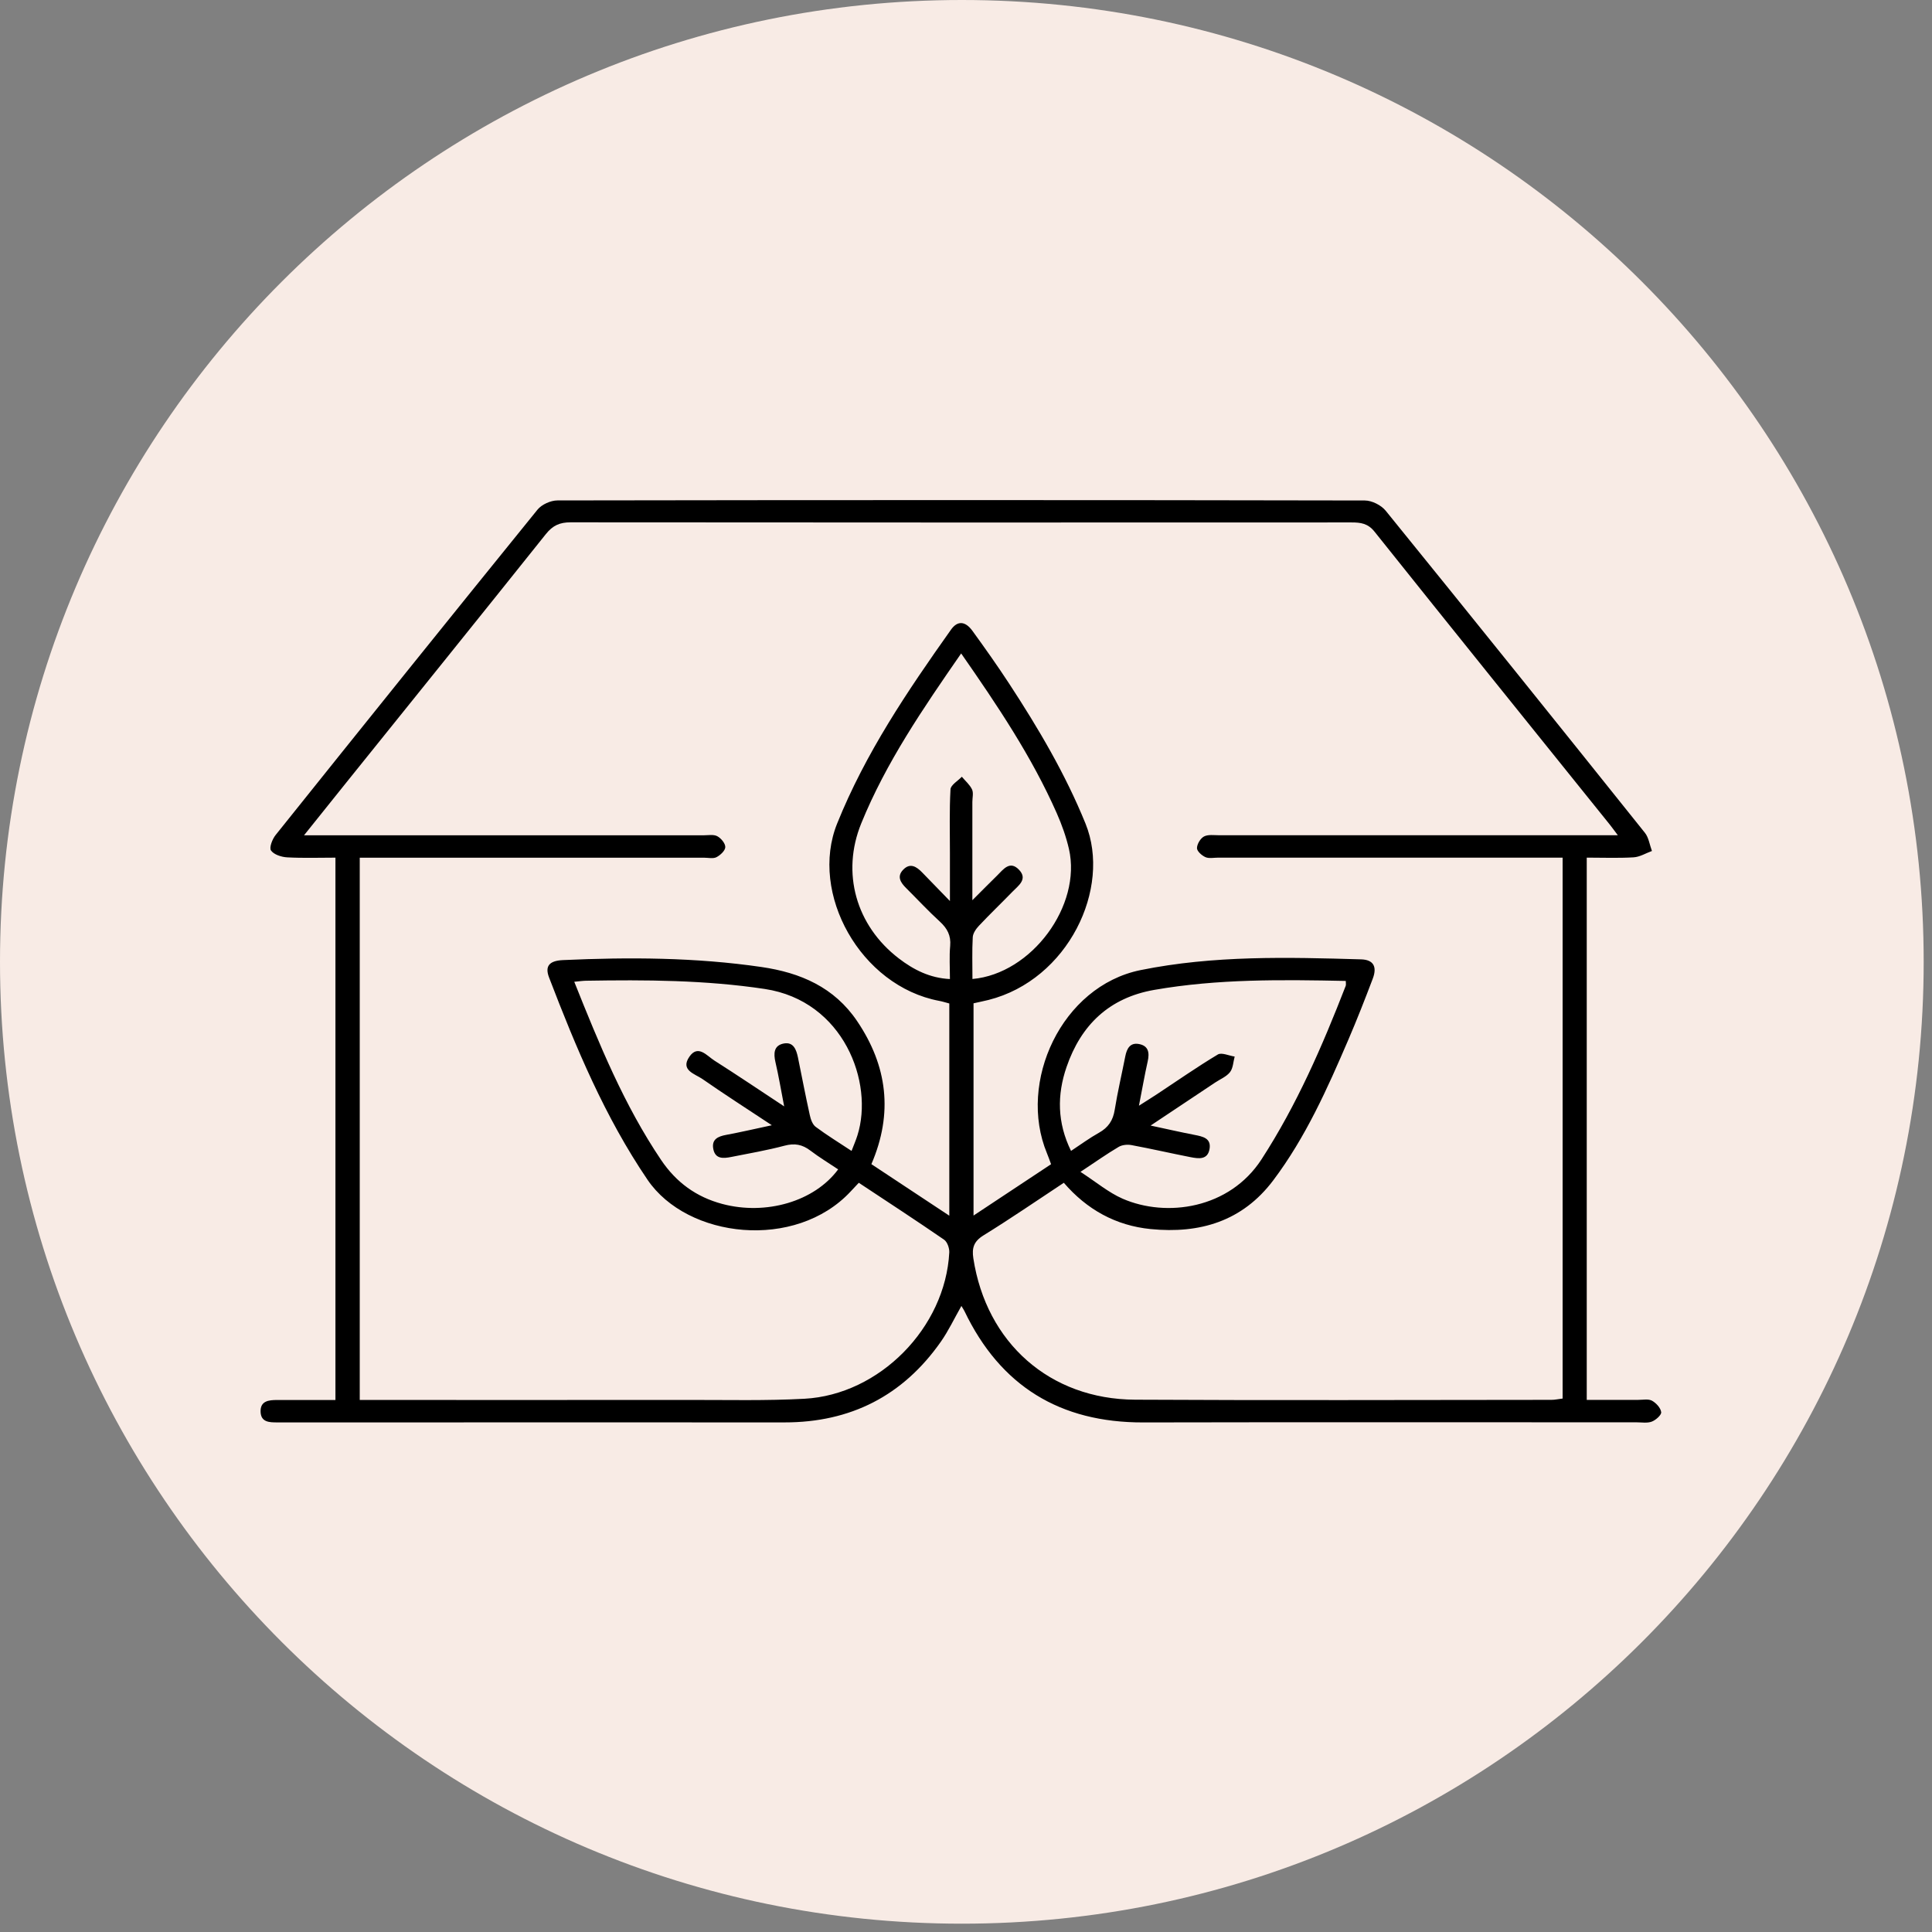
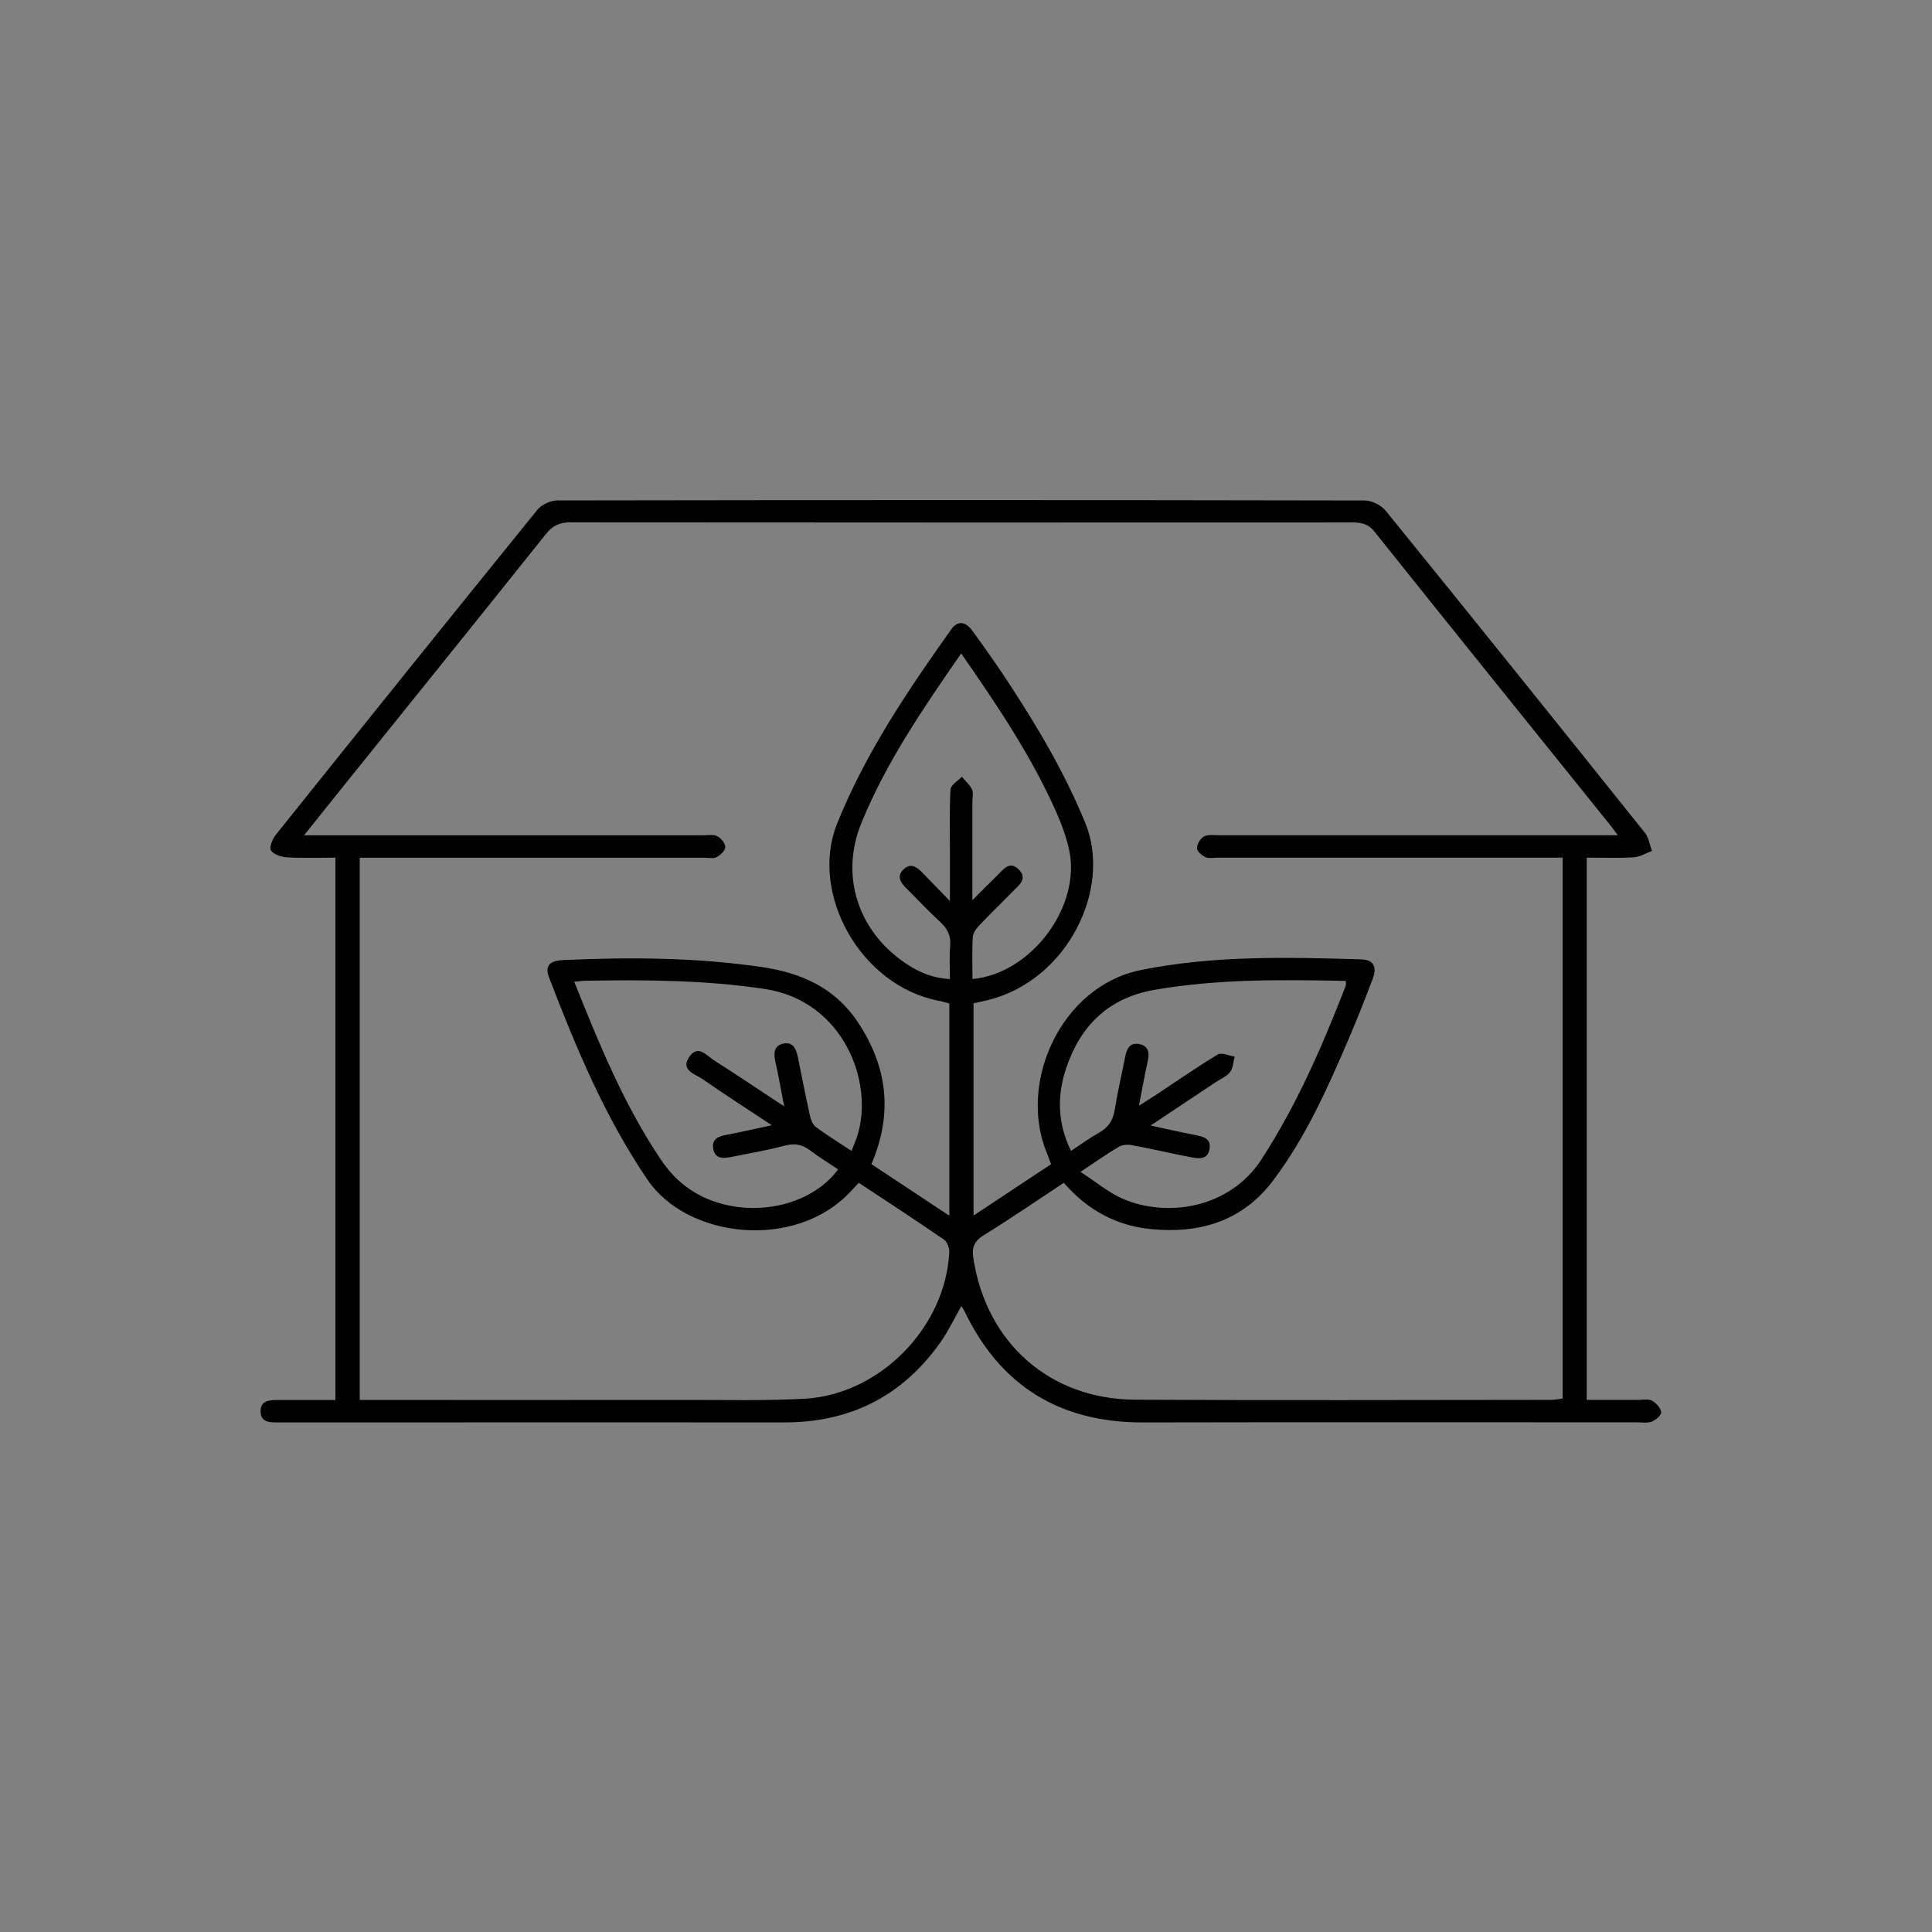
<svg xmlns="http://www.w3.org/2000/svg" width="370" zoomAndPan="magnify" viewBox="0 0 277.5 277.5" height="370" preserveAspectRatio="xMidYMid meet" version="1.0">
  <rect x="0" y="0" width="277.5" height="277.5" fill="#808080" stroke="none" />
  <defs>
    <clipPath id="c1b2c4b036">
      <path d="M 0 0 L 276.305 0 L 276.305 276.305 L 0 276.305 Z M 0 0 " clip-rule="nonzero" />
    </clipPath>
    <clipPath id="039dbe1523">
-       <path d="M 138.152 0 C 61.852 0 0 61.852 0 138.152 C 0 214.453 61.852 276.305 138.152 276.305 C 214.453 276.305 276.305 214.453 276.305 138.152 C 276.305 61.852 214.453 0 138.152 0 Z M 138.152 0 " clip-rule="nonzero" />
-     </clipPath>
+       </clipPath>
    <clipPath id="761c2698a9">
      <path d="M 0 0 L 276.305 0 L 276.305 276.305 L 0 276.305 Z M 0 0 " clip-rule="nonzero" />
    </clipPath>
    <clipPath id="f3e68cb395">
      <path d="M 138.152 0 C 61.852 0 0 61.852 0 138.152 C 0 214.453 61.852 276.305 138.152 276.305 C 214.453 276.305 276.305 214.453 276.305 138.152 C 276.305 61.852 214.453 0 138.152 0 Z M 138.152 0 " clip-rule="nonzero" />
    </clipPath>
    <clipPath id="06645a4c4b">
      <rect x="0" width="277" y="0" height="277" />
    </clipPath>
    <clipPath id="ec854a2fda">
      <path d="M 37.324 71.832 L 238.711 71.832 L 238.711 204.344 L 37.324 204.344 Z M 37.324 71.832 " clip-rule="nonzero" />
    </clipPath>
  </defs>
  <g clip-path="url(#c1b2c4b036)">
    <g clip-path="url(#039dbe1523)">
      <g transform="matrix(1, 0, 0, 1, 0, -0)">
        <g clip-path="url(#06645a4c4b)">
          <g clip-path="url(#761c2698a9)">
            <g clip-path="url(#f3e68cb395)">
-               <path fill="#f8ebe5" d="M 0 0 L 276.305 0 L 276.305 276.305 L 0 276.305 Z M 0 0 " fill-opacity="1" fill-rule="nonzero" />
+               <path fill="#f8ebe5" d="M 0 0 L 276.305 0 L 0 276.305 Z M 0 0 " fill-opacity="1" fill-rule="nonzero" />
            </g>
          </g>
        </g>
      </g>
    </g>
  </g>
  <g clip-path="url(#ec854a2fda)">
    <path fill="#000000" d="M 138.082 187.594 C 137.051 189.41 136.227 191.164 135.129 192.727 C 129.684 200.484 122.172 204.309 112.688 204.305 C 92.887 204.293 73.09 204.305 53.297 204.305 C 48.805 204.305 44.312 204.305 39.824 204.305 C 38.711 204.305 37.5 204.293 37.43 202.812 C 37.359 201.215 38.598 201.086 39.805 201.086 L 48.18 201.086 L 48.18 123.188 C 45.895 123.188 43.566 123.27 41.254 123.145 C 40.43 123.102 39.344 122.754 38.926 122.16 C 38.641 121.762 39.113 120.523 39.59 119.934 C 52.086 104.324 64.613 88.738 77.203 73.203 C 77.805 72.461 79.098 71.879 80.07 71.879 C 118.727 71.816 157.383 71.809 196.031 71.887 C 197.047 71.887 198.383 72.559 199.031 73.355 C 211.5 88.727 223.898 104.156 236.262 119.617 C 236.816 120.309 236.945 121.352 237.273 122.23 C 236.398 122.547 235.539 123.086 234.645 123.141 C 232.449 123.273 230.246 123.184 227.91 123.184 L 227.91 201.07 L 235.301 201.07 C 235.973 201.07 236.754 200.902 237.281 201.188 C 237.871 201.512 238.527 202.219 238.602 202.832 C 238.656 203.238 237.828 203.973 237.254 204.191 C 236.602 204.438 235.801 204.293 235.062 204.293 C 211.445 204.293 187.828 204.258 164.211 204.309 C 152.266 204.336 143.699 199.105 138.531 188.324 C 138.426 188.109 138.289 187.91 138.094 187.586 Z M 224.453 123.188 C 223.445 123.188 222.648 123.188 221.848 123.188 C 206.207 123.188 190.566 123.188 174.934 123.188 C 174.328 123.188 173.645 123.34 173.141 123.113 C 172.617 122.883 171.926 122.262 171.926 121.82 C 171.93 121.242 172.422 120.422 172.93 120.148 C 173.516 119.836 174.367 119.969 175.098 119.969 C 191.277 119.965 207.449 119.969 223.629 119.969 L 232.375 119.969 C 231.832 119.25 231.535 118.836 231.219 118.438 C 219.945 104.422 208.648 90.422 197.43 76.367 C 196.477 75.172 195.441 75.039 194.121 75.039 C 156.734 75.055 119.352 75.059 81.957 75.023 C 80.398 75.023 79.395 75.473 78.41 76.707 C 68.906 88.613 59.336 100.465 49.789 112.34 C 47.836 114.773 45.891 117.203 43.668 119.977 L 101.043 119.977 C 101.707 119.977 102.488 119.824 103.02 120.105 C 103.562 120.391 104.188 121.137 104.176 121.672 C 104.168 122.176 103.469 122.832 102.914 123.117 C 102.434 123.367 101.73 123.195 101.129 123.195 C 85.422 123.195 69.711 123.195 54.008 123.195 C 53.238 123.195 52.469 123.195 51.672 123.195 L 51.672 201.082 L 54.117 201.082 C 69.086 201.082 84.055 201.094 99.023 201.078 C 104.527 201.07 110.039 201.207 115.531 200.91 C 126.336 200.328 135.781 190.699 136.348 179.895 C 136.379 179.285 136.066 178.383 135.605 178.062 C 131.582 175.293 127.488 172.625 123.352 169.887 C 122.906 170.363 122.539 170.758 122.172 171.145 C 114.246 179.641 98.746 177.898 93.004 169.449 C 86.875 160.426 82.742 150.5 78.871 140.418 C 78.234 138.77 78.883 137.996 80.852 137.902 C 90.383 137.469 99.902 137.512 109.379 138.895 C 114.977 139.711 119.828 141.801 123.113 146.668 C 127.457 153.094 128.316 159.895 125.16 167.211 C 128.848 169.648 132.5 172.07 136.352 174.613 L 136.352 144.133 C 135.82 143.996 135.371 143.844 134.914 143.762 C 123.582 141.633 116.215 128.301 120.238 118.297 C 124.309 108.172 130.344 99.254 136.594 90.441 C 137.535 89.113 138.648 89.199 139.676 90.613 C 141.488 93.109 143.273 95.629 144.961 98.211 C 149.148 104.613 153.02 111.164 155.918 118.301 C 159.695 127.609 153.395 140.738 141.988 143.625 C 141.234 143.812 140.473 143.961 139.832 144.109 L 139.832 174.594 C 143.676 172.047 147.297 169.648 150.969 167.219 C 150.75 166.625 150.578 166.129 150.375 165.641 C 146.137 155.418 152.48 141.645 163.82 139.34 C 174.32 137.211 184.91 137.488 195.512 137.797 C 197.281 137.852 197.828 138.852 197.172 140.578 C 196.059 143.52 194.906 146.457 193.664 149.348 C 190.648 156.375 187.527 163.363 182.891 169.523 C 178.449 175.434 172.316 177.23 165.273 176.535 C 160.254 176.039 156.102 173.723 152.801 169.887 C 148.891 172.469 145.129 175.055 141.25 177.449 C 139.859 178.312 139.578 179.258 139.805 180.742 C 141.672 192.871 150.77 200.98 163.039 201.043 C 182.973 201.152 202.91 201.078 222.844 201.066 C 223.355 201.066 223.859 200.945 224.445 200.879 L 224.445 123.188 Z M 139.664 129.301 C 141.121 127.848 142.156 126.797 143.211 125.766 C 144.102 124.887 145.039 123.543 146.359 124.922 C 147.664 126.281 146.273 127.203 145.418 128.086 C 143.832 129.719 142.184 131.297 140.617 132.961 C 140.191 133.41 139.75 134.047 139.719 134.621 C 139.609 136.605 139.676 138.609 139.676 140.617 C 148.191 139.863 155.402 130.059 153.535 121.934 C 153.133 120.188 152.516 118.457 151.789 116.812 C 148.207 108.688 143.285 101.371 138.055 93.855 C 132.555 101.801 127.262 109.527 123.707 118.258 C 120.801 125.391 122.965 132.953 129.086 137.652 C 131.215 139.285 133.543 140.48 136.441 140.625 C 136.441 138.938 136.336 137.387 136.477 135.863 C 136.609 134.375 136.062 133.352 134.992 132.371 C 133.309 130.832 131.758 129.156 130.141 127.547 C 129.359 126.773 128.793 125.898 129.711 124.938 C 130.715 123.875 131.641 124.469 132.461 125.32 C 133.652 126.547 134.844 127.773 136.441 129.418 C 136.441 126.734 136.441 124.68 136.441 122.629 C 136.441 119.539 136.352 116.453 136.523 113.375 C 136.562 112.746 137.582 112.164 138.152 111.566 C 138.652 112.168 139.293 112.707 139.617 113.391 C 139.848 113.887 139.664 114.578 139.664 115.184 Z M 110.852 161.617 C 107.242 159.227 104.031 157.168 100.906 154.992 C 99.836 154.246 97.664 153.734 99.023 151.773 C 100.266 149.984 101.527 151.645 102.602 152.328 C 105.855 154.395 109.051 156.551 112.633 158.914 C 112.164 156.488 111.836 154.512 111.383 152.57 C 111.09 151.301 111.137 150.148 112.594 149.879 C 113.973 149.629 114.379 150.773 114.613 151.887 C 115.176 154.645 115.703 157.406 116.312 160.156 C 116.445 160.766 116.703 161.52 117.168 161.859 C 118.758 163.047 120.465 164.09 122.312 165.312 C 122.652 164.426 122.941 163.77 123.156 163.078 C 125.551 155.508 121.188 143.758 109.836 142.047 C 101.293 140.762 92.738 140.723 84.148 140.867 C 83.652 140.879 83.164 140.953 82.484 141.016 C 86.082 150.012 89.645 158.738 94.969 166.629 C 97.133 169.832 100.008 171.93 103.742 172.926 C 110.008 174.598 116.977 172.582 120.387 167.961 C 119.055 167.066 117.676 166.238 116.406 165.27 C 115.246 164.383 114.133 164.172 112.688 164.559 C 110.164 165.227 107.582 165.672 105.02 166.18 C 103.926 166.395 102.75 166.516 102.457 165.055 C 102.176 163.648 103.117 163.223 104.316 163.004 C 106.34 162.629 108.352 162.16 110.852 161.625 Z M 155.184 168.316 C 157.445 169.777 159.203 171.277 161.234 172.168 C 167.551 174.926 176.594 173.621 181.199 166.516 C 186.266 158.699 189.938 150.234 193.289 141.602 C 193.352 141.434 193.301 141.211 193.301 140.895 C 184.086 140.707 174.906 140.59 165.793 142.18 C 159.328 143.312 155.27 147.207 153.191 153.262 C 151.82 157.254 151.84 161.246 153.836 165.309 C 155.273 164.359 156.512 163.445 157.844 162.703 C 159.184 161.953 159.867 160.938 160.109 159.414 C 160.523 156.836 161.125 154.289 161.629 151.723 C 161.848 150.625 162.309 149.719 163.594 149.957 C 164.961 150.211 165.125 151.199 164.852 152.43 C 164.406 154.41 164.062 156.418 163.59 158.816 C 164.719 158.098 165.445 157.648 166.16 157.176 C 169.07 155.258 171.93 153.254 174.922 151.461 C 175.469 151.133 176.523 151.641 177.34 151.758 C 177.133 152.516 177.117 153.426 176.668 153.996 C 176.156 154.648 175.266 155.004 174.539 155.488 C 171.555 157.477 168.57 159.469 165.266 161.668 C 167.66 162.18 169.613 162.629 171.574 163.008 C 172.754 163.242 174 163.473 173.73 165.039 C 173.457 166.629 172.141 166.426 171.004 166.207 C 168.176 165.652 165.367 165.004 162.535 164.477 C 161.941 164.363 161.172 164.434 160.668 164.738 C 159 165.723 157.414 166.844 155.184 168.324 Z M 155.184 168.316 " fill-opacity="1" fill-rule="nonzero" />
  </g>
</svg>